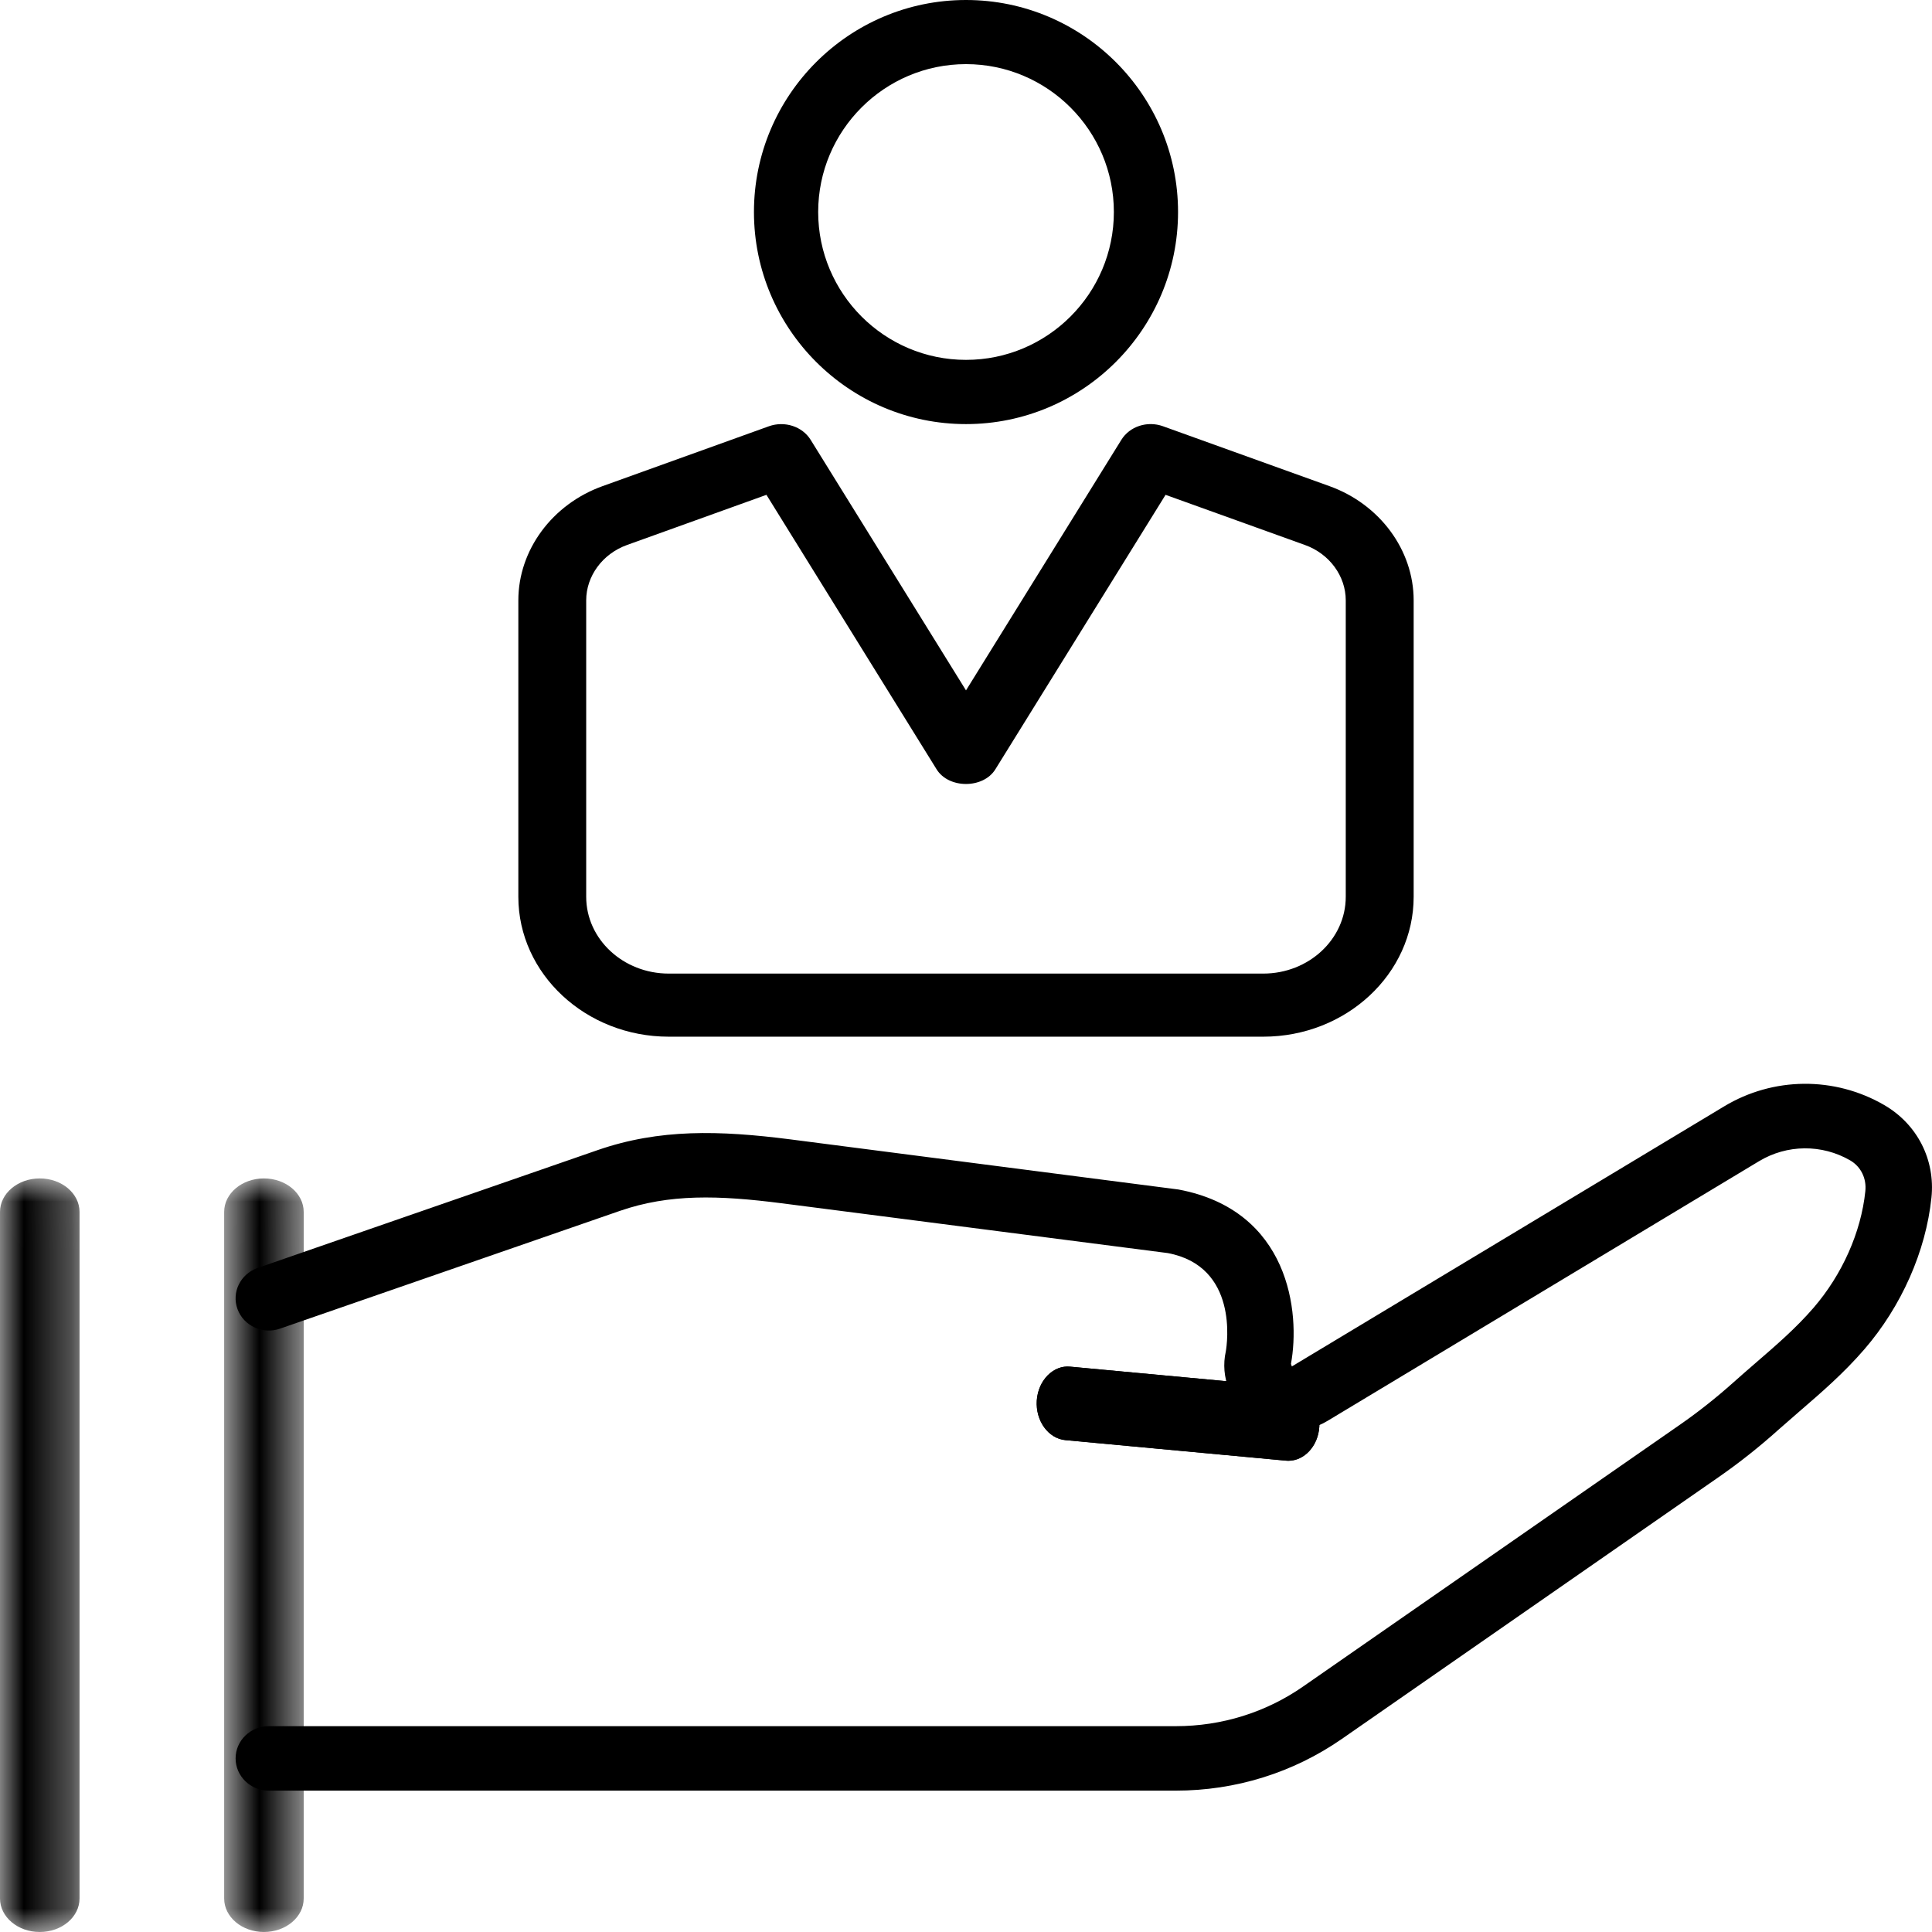
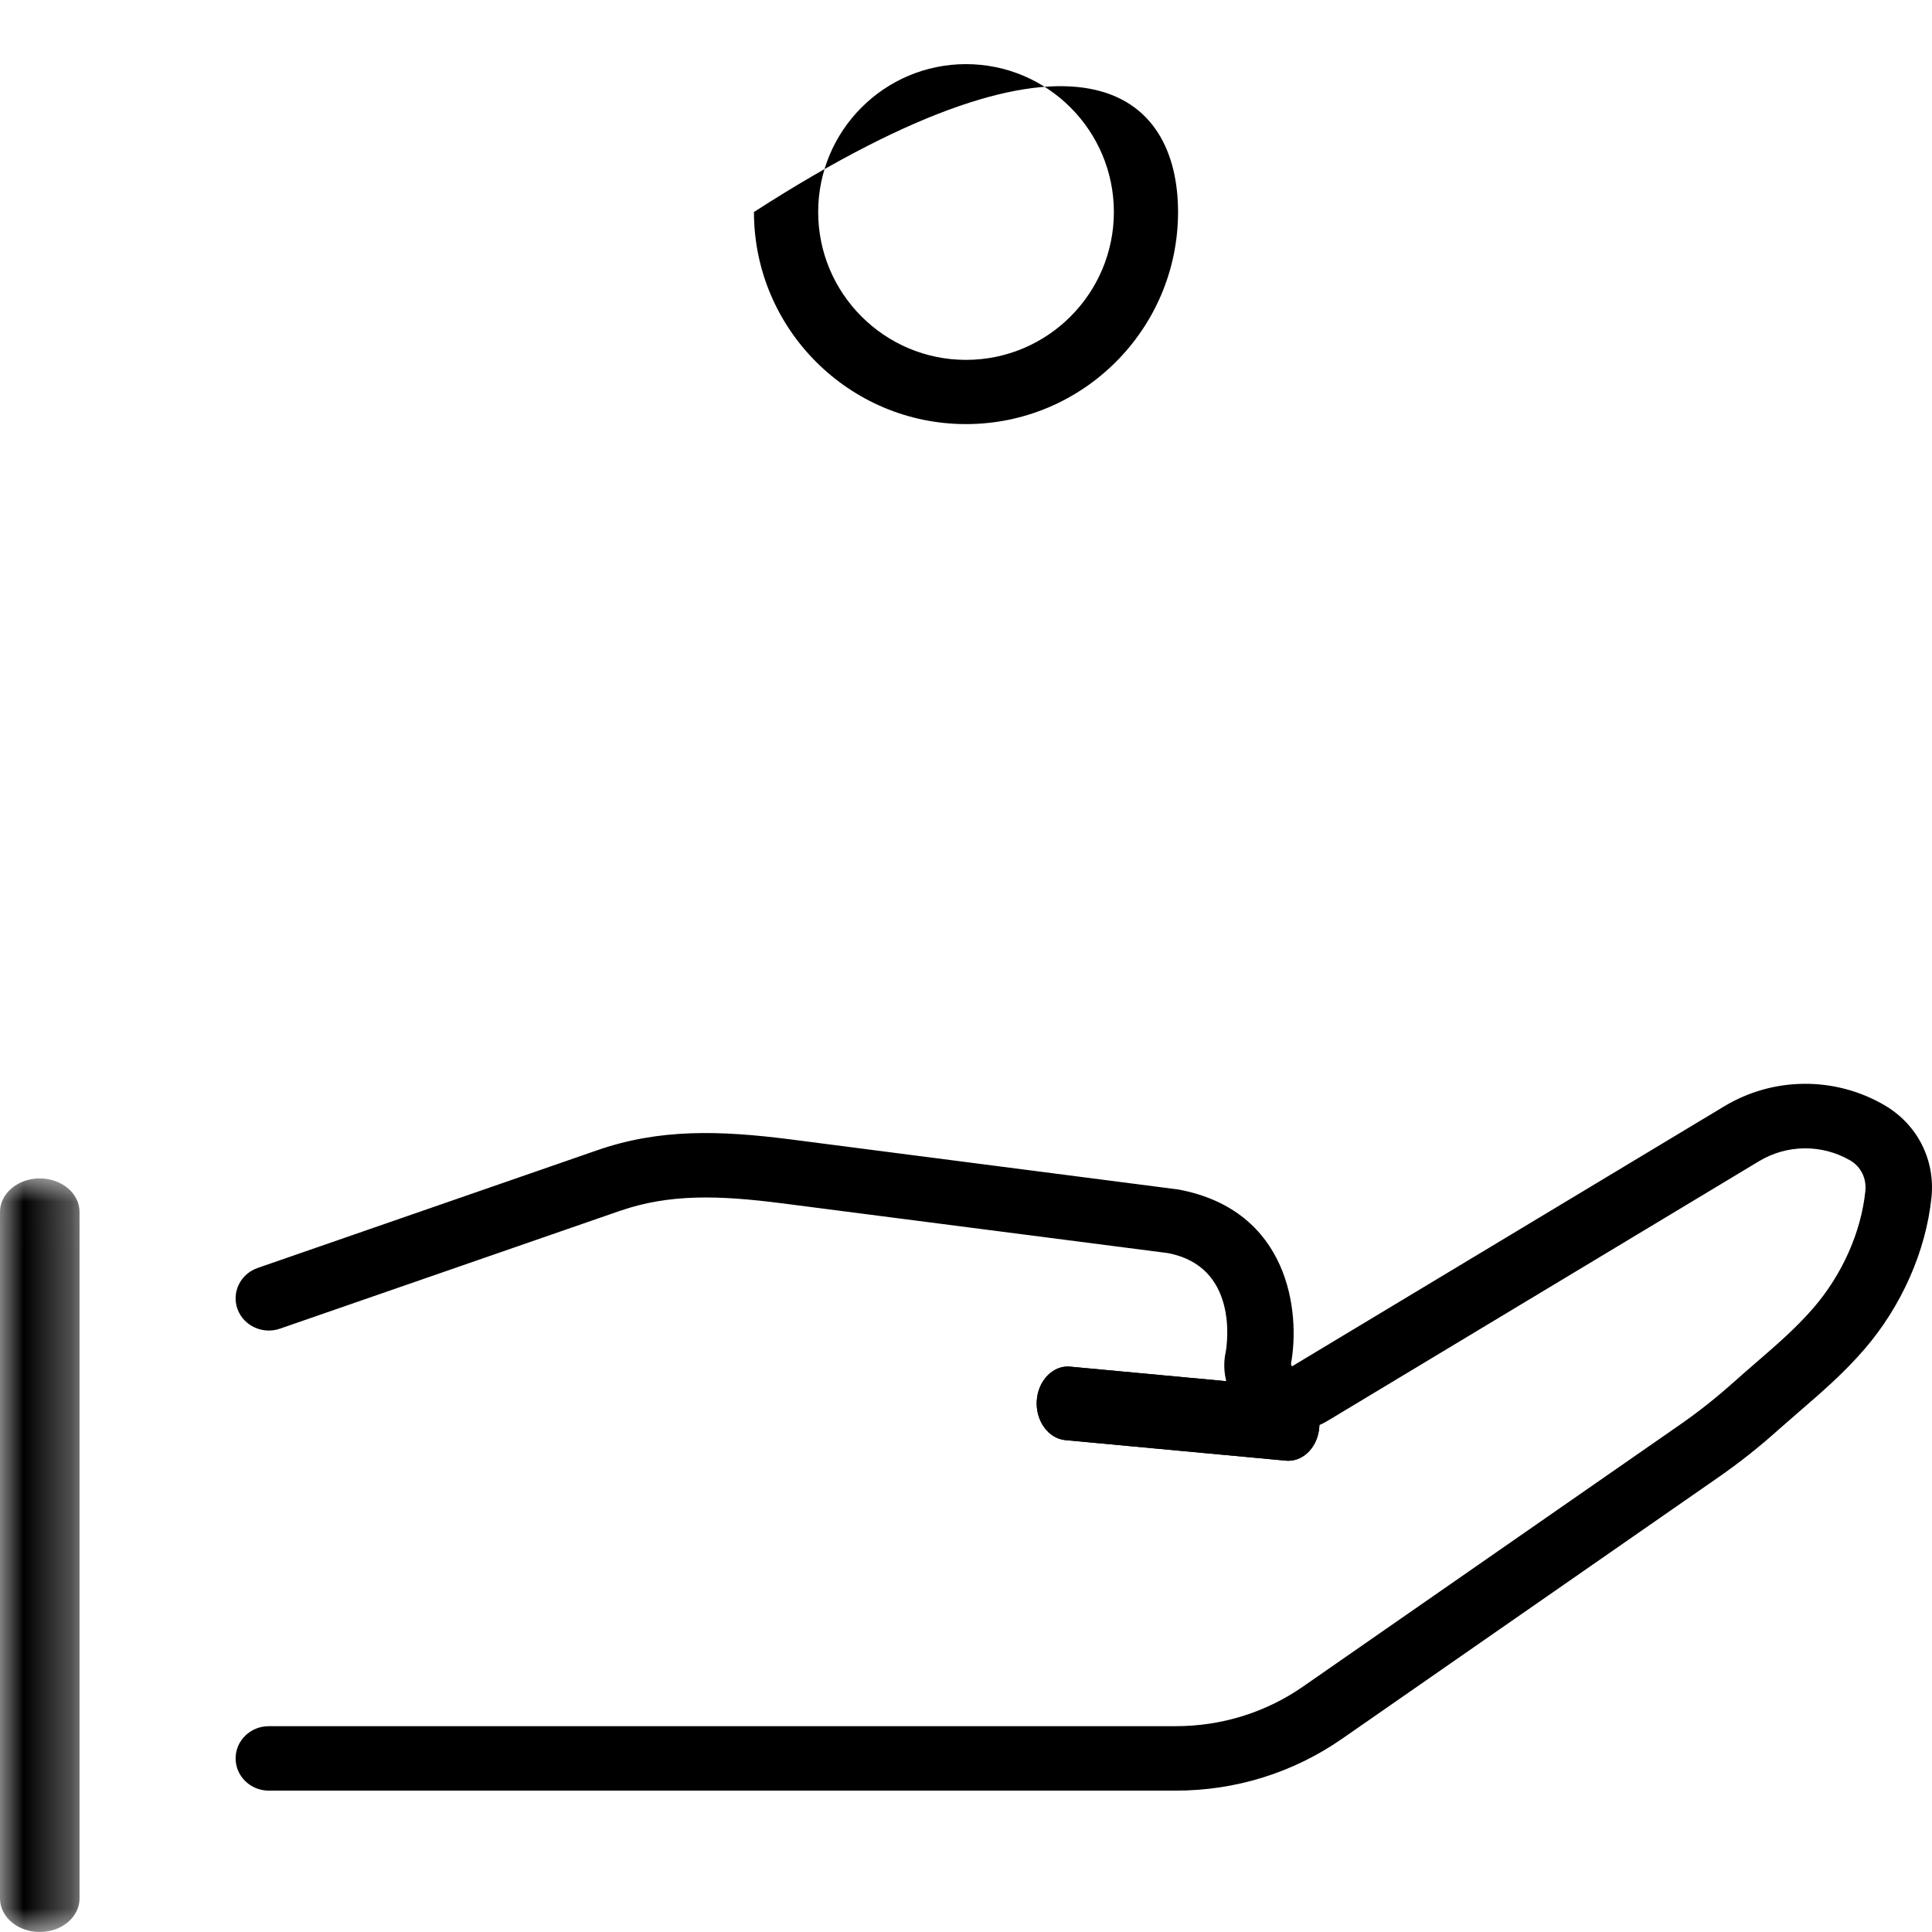
<svg xmlns="http://www.w3.org/2000/svg" xmlns:xlink="http://www.w3.org/1999/xlink" width="41px" height="41px" viewBox="0 0 41 41" version="1.1">
  <title>Group 17</title>
  <desc>Created with Sketch.</desc>
  <defs>
    <polygon id="path-1" points="0.757 0.008 2.445 0.008 2.445 16 0.757 16" />
    <polygon id="path-3" points="0 0.008 1.688 0.008 1.688 16 0 16" />
  </defs>
  <g id="Page-1" stroke="none" stroke-width="1" fill="none" fill-rule="evenodd">
    <g id="Tenmienmienphi_editcontent_SV" transform="translate(-102, -2166)">
      <g id="Group-17" transform="translate(102, 2166)">
-         <path d="M20.5,1.361 C18.77,1.361 17.363,2.769 17.363,4.499 C17.363,6.229 18.77,7.637 20.5,7.637 C22.231,7.637 23.638,6.229 23.638,4.499 C23.638,2.769 22.231,1.361 20.5,1.361 M20.5,9 C18.019,9 16,6.981 16,4.499 C16,2.018 18.019,0 20.5,0 C22.982,0 25,2.018 25,4.499 C25,6.981 22.982,9 20.5,9" id="Fill-1" fill="#000000" />
-         <path d="M16.265,10.501 L13.305,11.566 C12.788,11.752 12.44,12.224 12.44,12.74 L12.44,19.031 C12.44,19.931 13.226,20.661 14.192,20.661 L26.808,20.661 C27.773,20.661 28.559,19.931 28.559,19.031 L28.559,12.74 C28.559,12.224 28.212,11.752 27.694,11.566 L24.735,10.501 L21.123,16.326 C20.866,16.741 20.133,16.741 19.876,16.326 L16.265,10.501 Z M26.808,22 L14.192,22 C12.432,22 11,20.667 11,19.031 L11,12.74 C11,11.675 11.717,10.701 12.786,10.317 L16.32,9.045 C16.652,8.928 17.027,9.049 17.204,9.335 L20.5,14.651 L23.796,9.335 C23.973,9.048 24.347,8.926 24.679,9.045 L28.214,10.317 C29.282,10.701 30,11.675 30,12.74 L30,19.031 C30,20.667 28.568,22 26.808,22 L26.808,22 Z" id="Fill-3" fill="#000000" />
+         <path d="M20.5,1.361 C18.77,1.361 17.363,2.769 17.363,4.499 C17.363,6.229 18.77,7.637 20.5,7.637 C22.231,7.637 23.638,6.229 23.638,4.499 C23.638,2.769 22.231,1.361 20.5,1.361 M20.5,9 C18.019,9 16,6.981 16,4.499 C22.982,0 25,2.018 25,4.499 C25,6.981 22.982,9 20.5,9" id="Fill-1" fill="#000000" />
        <path d="M27.338,31 C27.321,31 27.303,30.999 27.286,30.997 L22.611,30.562 C22.246,30.528 21.974,30.152 22.002,29.721 C22.031,29.29 22.356,28.964 22.715,29.003 L27.389,29.438 C27.754,29.473 28.027,29.849 27.998,30.28 C27.97,30.689 27.681,31 27.338,31" id="Fill-5" fill="#000000" />
        <path d="M24.951,38 L5.705,38 C5.316,38 5,37.694 5,37.316 C5,36.937 5.316,36.632 5.705,36.632 L24.951,36.632 C25.927,36.632 26.863,36.341 27.656,35.789 L35.649,30.236 C36.038,29.966 36.422,29.662 36.79,29.333 C36.944,29.195 37.1,29.06 37.256,28.925 C37.697,28.544 38.113,28.185 38.485,27.755 C39.093,27.051 39.495,26.15 39.585,25.281 C39.615,25.009 39.491,24.757 39.263,24.625 C38.663,24.278 37.923,24.285 37.33,24.642 L28.169,30.155 C27.68,30.45 27.057,30.432 26.587,30.11 C26.116,29.786 25.891,29.224 26.014,28.677 C26.041,28.518 26.284,26.874 24.781,26.592 L16.586,25.535 C15.248,25.364 14.207,25.333 13.154,25.697 L5.942,28.196 C5.577,28.323 5.172,28.139 5.041,27.783 C4.91,27.427 5.101,27.036 5.468,26.908 L12.68,24.408 C13.995,23.952 15.267,23.987 16.771,24.179 L25.008,25.243 C27.366,25.684 27.598,27.856 27.396,28.944 L27.415,28.998 L36.587,23.48 C37.629,22.851 38.931,22.839 39.985,23.45 C40.688,23.858 41.073,24.612 40.988,25.418 C40.87,26.554 40.35,27.726 39.564,28.635 C39.127,29.141 38.652,29.551 38.193,29.947 C38.044,30.077 37.893,30.207 37.745,30.338 C37.335,30.706 36.906,31.046 36.469,31.349 L28.477,36.902 C27.442,37.62 26.223,38 24.951,38" id="Fill-7" fill="#000000" />
        <path d="M27.338,31 C27.321,31 27.303,30.999 27.286,30.997 L22.611,30.562 C22.246,30.528 21.974,30.152 22.002,29.721 C22.031,29.29 22.356,28.964 22.715,29.003 L27.389,29.438 C27.754,29.473 28.027,29.849 27.998,30.28 C27.97,30.689 27.681,31 27.338,31" id="Fill-9" fill="#000000" />
        <g id="Group-13" transform="translate(4, 25)">
          <mask id="mask-2" fill="white">
            <use xlink:href="#path-1" />
          </mask>
          <g id="Clip-12" />
-           <path d="M1.601,16 C1.135,16 0.757,15.682 0.757,15.289 L0.757,0.719 C0.757,0.326 1.135,0.008 1.601,0.008 C2.067,0.008 2.445,0.326 2.445,0.719 L2.445,15.289 C2.445,15.682 2.067,16 1.601,16" id="Fill-11" fill="#000000" mask="url(#mask-2)" />
        </g>
        <g id="Group-16" transform="translate(0, 25)">
          <mask id="mask-4" fill="white">
            <use xlink:href="#path-3" />
          </mask>
          <g id="Clip-15" />
          <path d="M0.844,16 C0.378,16 -0,15.682 -0,15.289 L-0,0.719 C-0,0.326 0.378,0.008 0.844,0.008 C1.31,0.008 1.688,0.326 1.688,0.719 L1.688,15.289 C1.688,15.682 1.31,16 0.844,16" id="Fill-14" fill="#000000" mask="url(#mask-4)" />
        </g>
      </g>
    </g>
  </g>
</svg>